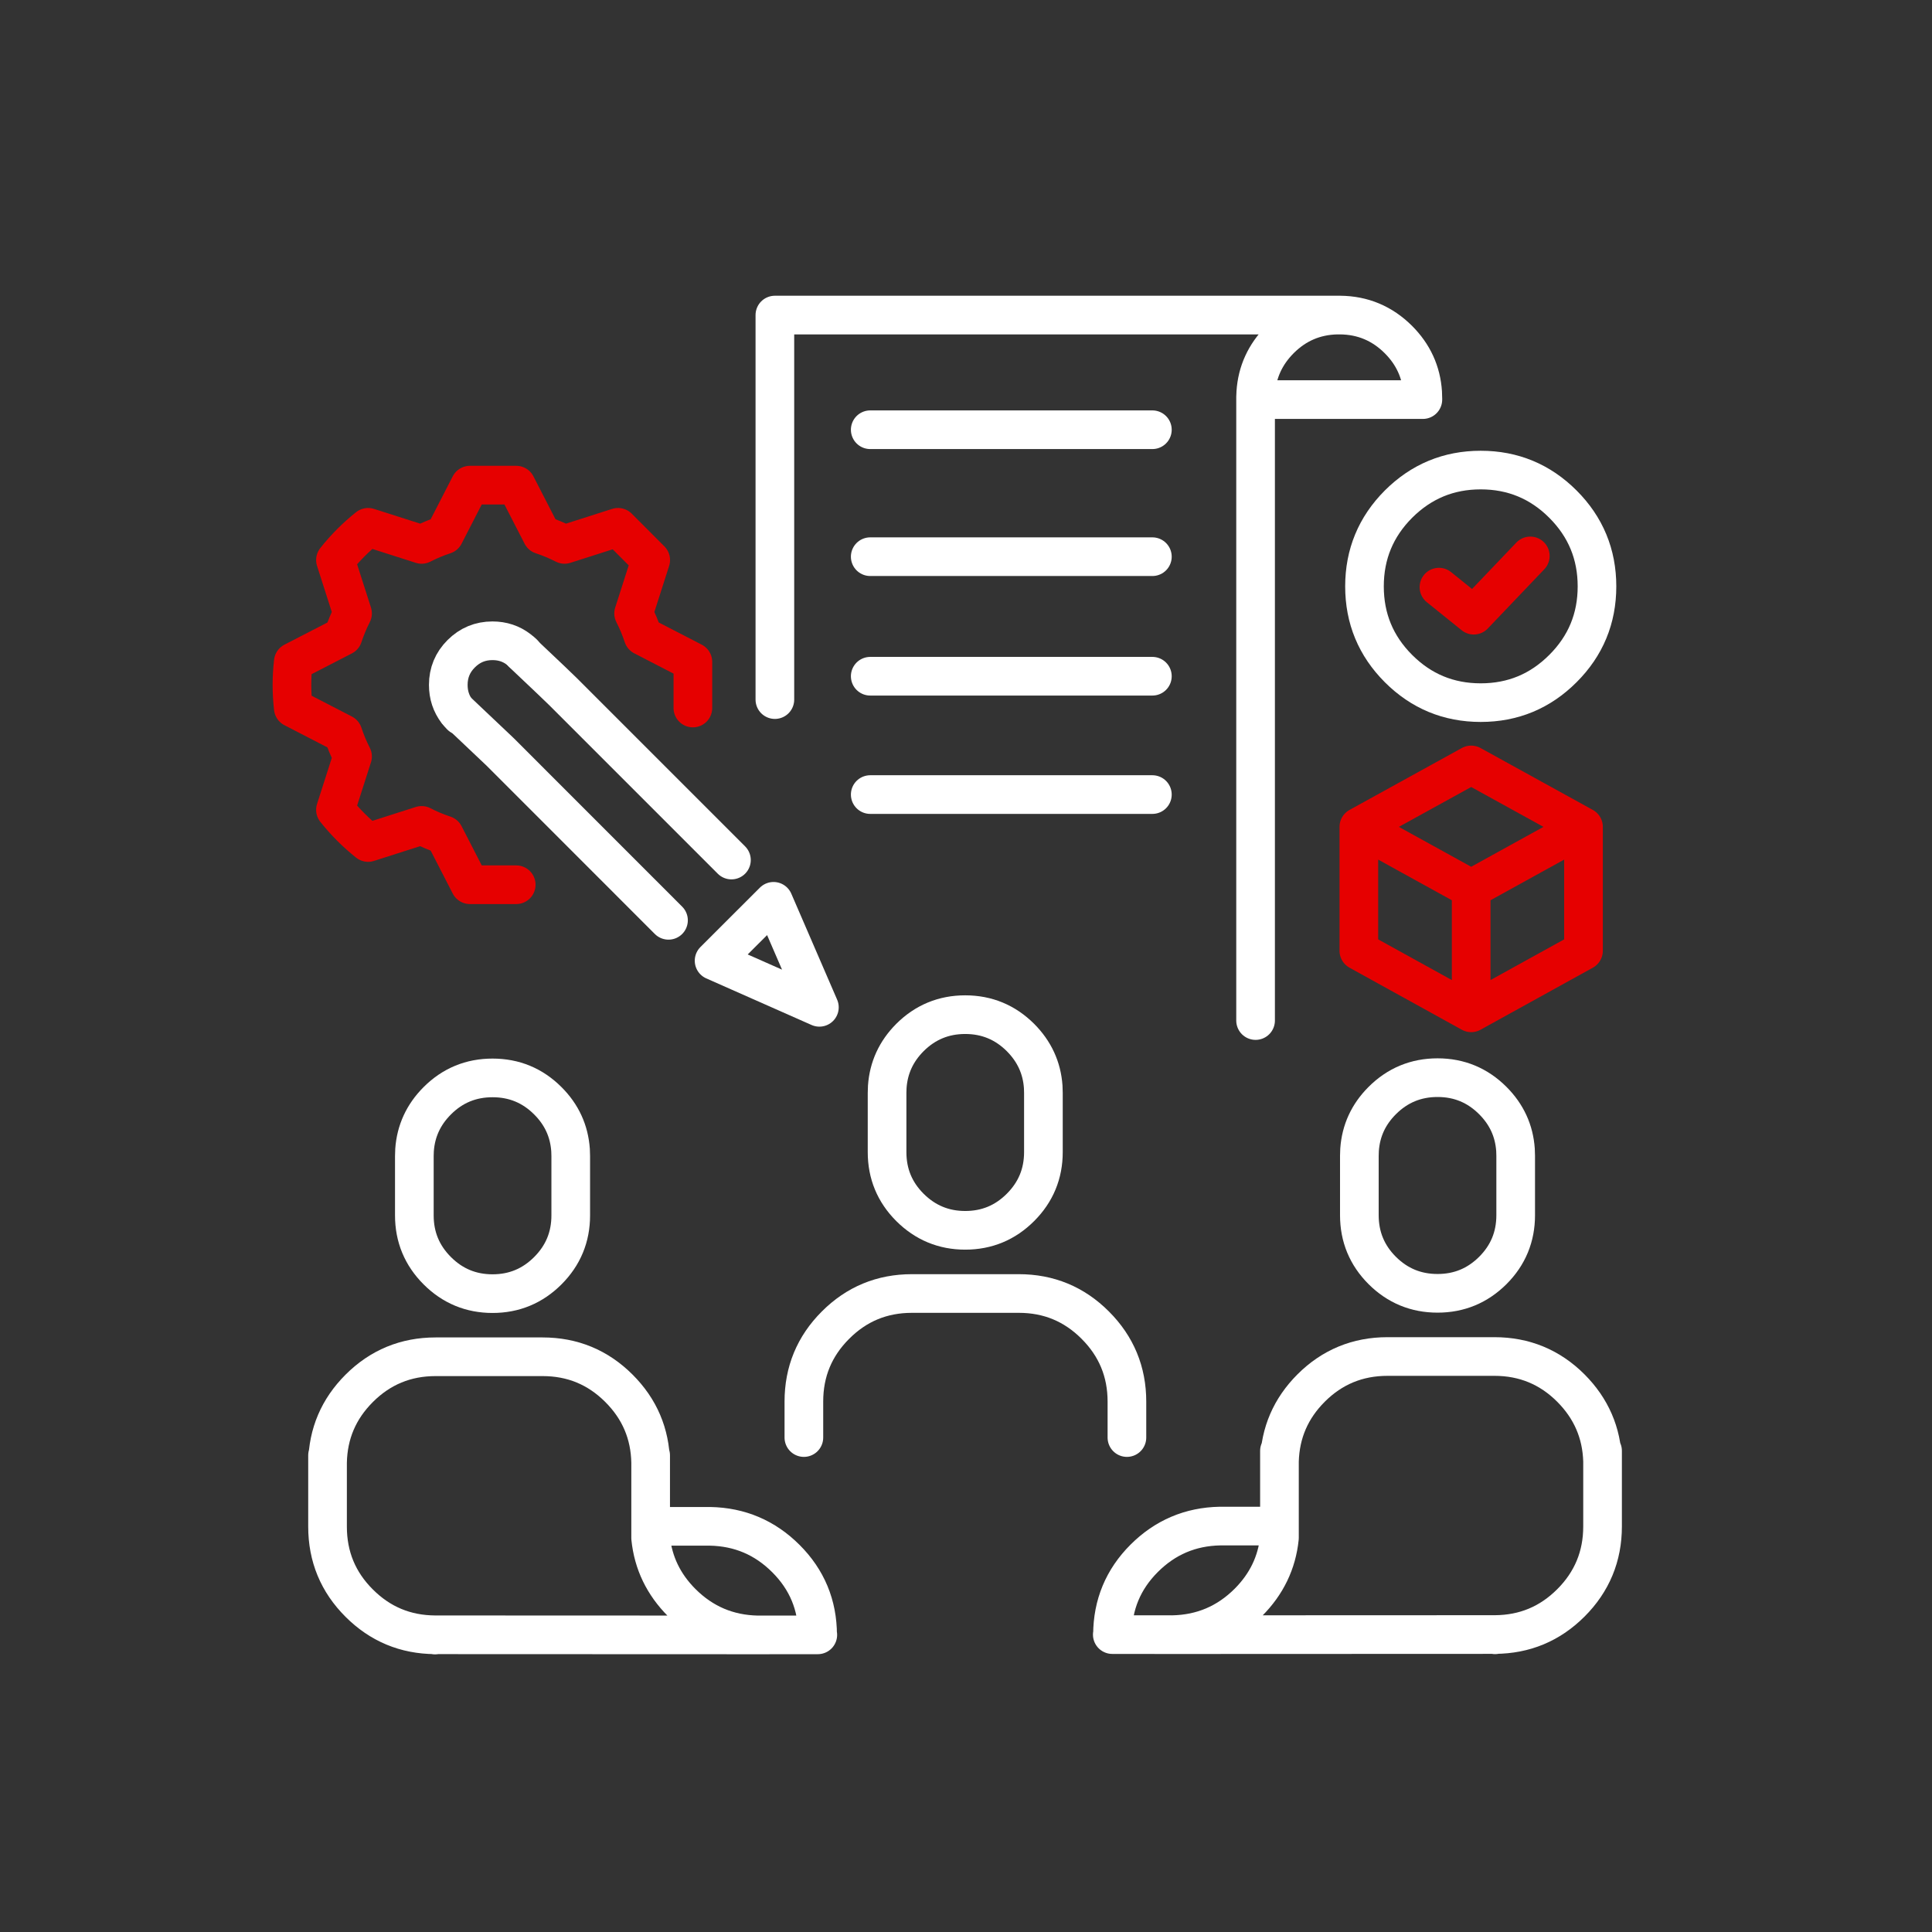
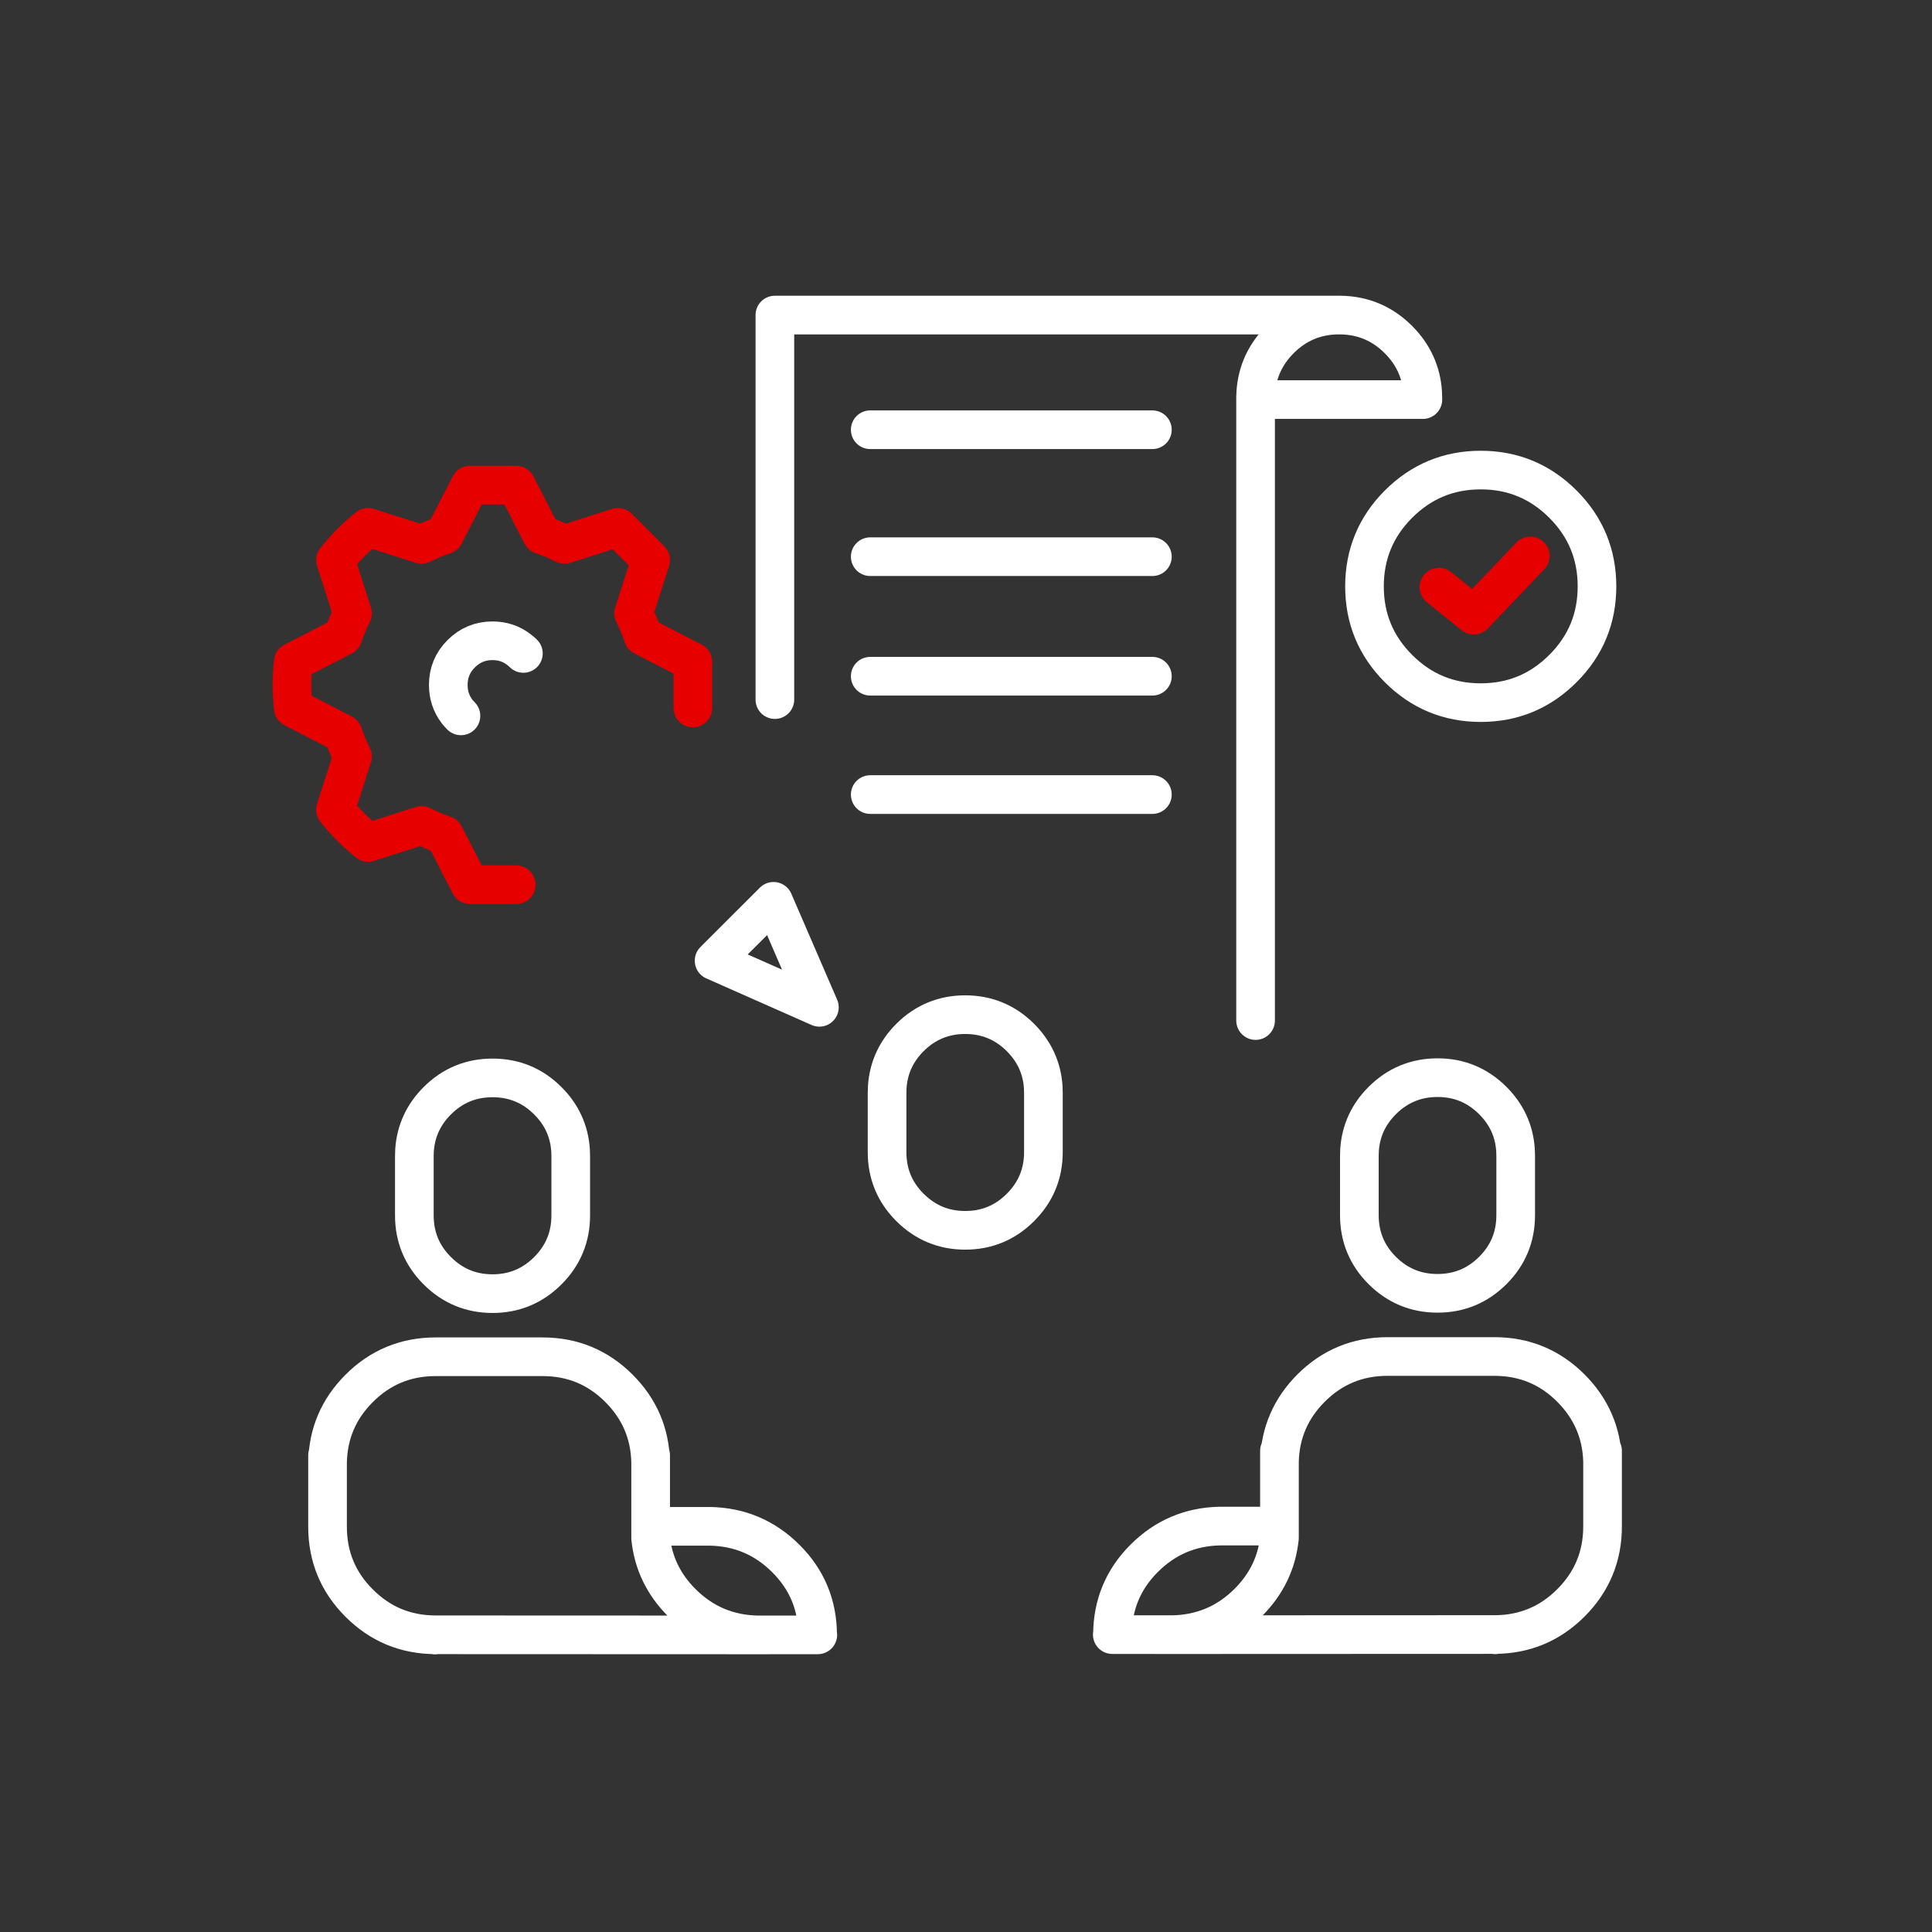
<svg xmlns="http://www.w3.org/2000/svg" width="120px" height="120px" viewBox="0 0 120 120" version="1.1">
  <rect x="0" y="0" width="120" height="120" fill="#333333" stroke="none" />
  <g id="surface1">
-     <path style="fill:none;stroke-width:41.4;stroke-linecap:round;stroke-linejoin:round;stroke:rgb(90.196%,0%,0%);stroke-opacity:1;stroke-miterlimit:4;" d="M 1695.76 885.478 L 1575.472 819.164 L 1455.184 885.478 L 1575.472 951.86 L 1695.76 885.478 L 1695.76 1018.175 L 1575.472 1084.625 L 1455.184 1018.175 L 1455.184 885.478 M 1575.472 1084.625 L 1575.472 951.86 " transform="matrix(0.058,0,0,0.058,0,0)" />
    <path style="fill:none;stroke-width:41.4;stroke-linecap:round;stroke-linejoin:round;stroke:rgb(100%,100%,100%);stroke-opacity:1;stroke-miterlimit:4;" d="M 828.386 965.218 L 764.716 1028.82 L 877.477 1078.725 Z M 828.386 965.218 " transform="matrix(0.058,0,0,0.058,0,0)" />
-     <path style="fill:none;stroke-width:41.4;stroke-linecap:round;stroke-linejoin:round;stroke:rgb(100%,100%,100%);stroke-opacity:1;stroke-miterlimit:4;" d="M 559.332 699.148 C 585.369 723.761 599.947 737.594 602.999 740.713 L 783.295 921.009 M 715.896 985.56 L 535.667 805.264 C 534.447 804.111 519.123 789.601 489.763 761.8 " transform="matrix(0.058,0,0,0.058,0,0)" />
    <path style="fill:none;stroke-width:41.355;stroke-linecap:round;stroke-linejoin:round;stroke:rgb(100%,100%,100%);stroke-opacity:1;stroke-miterlimit:4;" d="M 1710.203 627.951 C 1710.203 662.329 1698.065 691.689 1673.723 715.963 C 1649.381 740.306 1620.089 752.443 1585.711 752.443 C 1551.333 752.443 1521.973 740.306 1497.631 715.963 C 1473.356 691.689 1461.219 662.329 1461.219 627.951 C 1461.219 593.574 1473.356 564.214 1497.631 539.871 C 1521.973 515.597 1551.265 503.392 1585.711 503.392 C 1620.089 503.392 1649.449 515.597 1673.723 539.871 C 1698.065 564.214 1710.203 593.574 1710.203 627.951 Z M 1710.203 627.951 " transform="matrix(0.058,0,0,0.058,0,0)" />
    <path style="fill:none;stroke-width:41.4;stroke-linecap:round;stroke-linejoin:round;stroke:rgb(90.196%,0%,0%);stroke-opacity:1;stroke-miterlimit:4;" d="M 1540.959 628.765 L 1578.252 658.803 L 1638.803 595.337 " transform="matrix(0.058,0,0,0.058,0,0)" />
    <path style="fill:none;stroke-width:41.4;stroke-linecap:round;stroke-linejoin:round;stroke:rgb(100%,100%,100%);stroke-opacity:1;stroke-miterlimit:4;" d="M 1539.467 1154.058 C 1562.589 1154.058 1582.321 1162.262 1598.662 1178.604 C 1613.444 1193.385 1621.512 1210.947 1622.936 1231.357 C 1623.072 1233.323 1623.14 1235.493 1623.14 1237.798 L 1623.14 1301.333 C 1623.14 1324.454 1615.003 1344.186 1598.662 1360.527 C 1582.253 1376.868 1562.521 1385.005 1539.467 1385.005 C 1516.345 1385.005 1496.614 1376.868 1480.205 1360.527 C 1463.864 1344.186 1455.727 1324.454 1455.727 1301.333 L 1455.727 1237.798 C 1455.727 1235.764 1455.795 1233.594 1455.93 1231.357 C 1457.354 1210.947 1465.423 1193.385 1480.205 1178.604 C 1496.546 1162.262 1516.345 1154.058 1539.467 1154.058 Z M 1539.467 1154.058 " transform="matrix(0.058,0,0,0.058,0,0)" />
    <path style="fill:none;stroke-width:41.4;stroke-linecap:round;stroke-linejoin:round;stroke:rgb(100%,100%,100%);stroke-opacity:1;stroke-miterlimit:4;" d="M 1370.156 1553.706 L 1370.156 1564.759 C 1371.037 1534.314 1382.293 1508.276 1403.991 1486.511 C 1426.57 1463.931 1453.896 1452.676 1485.9 1452.676 L 1600.357 1452.676 C 1632.361 1452.676 1659.687 1463.931 1682.267 1486.511 C 1703.965 1508.276 1715.288 1534.382 1716.17 1564.759 L 1716.17 1553.706 M 1716.17 1564.759 C 1716.17 1565.979 1716.17 1567.2 1716.17 1568.42 L 1716.17 1634.667 C 1716.17 1666.603 1704.846 1693.929 1682.267 1716.509 C 1659.823 1738.952 1632.768 1750.208 1601.035 1750.412 L 1601.035 1750.683 M 1191.148 1750.479 L 1191.351 1750.479 C 1191.487 1718.543 1202.743 1691.353 1225.254 1668.841 C 1247.698 1646.397 1274.753 1634.87 1306.486 1634.26 L 1370.156 1634.26 L 1370.156 1568.42 C 1370.156 1567.2 1370.156 1565.979 1370.156 1564.759 M 1191.351 1750.479 L 1255.631 1750.547 C 1287.297 1749.937 1314.419 1738.41 1336.863 1715.966 C 1356.323 1696.438 1367.443 1673.452 1370.156 1646.872 L 1370.156 1634.26 M 1601.035 1750.412 L 1255.631 1750.547 " transform="matrix(0.058,0,0,0.058,0,0)" />
    <path style="fill:none;stroke-width:41.4;stroke-linecap:round;stroke-linejoin:round;stroke:rgb(100%,100%,100%);stroke-opacity:1;stroke-miterlimit:4;" d="M 829.81 749.188 L 829.81 337.403 L 1431.791 337.403 C 1432.537 337.403 1433.351 337.403 1434.097 337.403 L 1435.046 337.403 C 1459.388 337.606 1480.205 346.353 1497.495 363.576 C 1513.43 379.51 1522.109 398.428 1523.533 420.329 C 1523.668 422.499 1523.736 424.737 1523.736 426.907 L 1523.736 427.924 L 1344.593 427.924 C 1344.593 428.33 1344.593 428.805 1344.593 429.28 L 1344.593 1092.897 M 1344.593 427.924 L 1344.593 424.872 C 1344.593 423.381 1344.661 421.889 1344.796 420.397 L 1344.796 420.329 C 1346.22 398.428 1354.899 379.51 1370.766 363.576 C 1387.717 346.624 1408.059 337.945 1431.791 337.403 M 931.926 596.15 L 1234.069 596.15 M 931.926 460.199 L 1234.069 460.199 M 931.926 850.897 L 1234.069 850.897 M 931.926 724.168 L 1234.069 724.168 " transform="matrix(0.058,0,0,0.058,0,0)" />
-     <path style="fill:none;stroke-width:41.4;stroke-linecap:round;stroke-linejoin:round;stroke:rgb(100%,100%,100%);stroke-opacity:1;stroke-miterlimit:4;" d="M 860.865 1539.467 L 860.865 1500.953 C 860.865 1468.949 872.121 1441.691 894.7 1419.112 C 917.279 1396.464 944.605 1385.209 976.542 1385.209 L 1091.066 1385.209 C 1123.003 1385.209 1150.329 1396.464 1172.908 1419.112 C 1195.487 1441.691 1206.811 1468.949 1206.811 1500.953 L 1206.811 1539.467 " transform="matrix(0.058,0,0,0.058,0,0)" />
    <path style="fill:none;stroke-width:41.4;stroke-linecap:round;stroke-linejoin:round;stroke:rgb(100%,100%,100%);stroke-opacity:1;stroke-miterlimit:4;" d="M 1033.635 1086.591 C 1056.756 1086.591 1076.488 1094.796 1092.829 1111.069 C 1107.611 1125.918 1115.748 1143.48 1117.171 1163.89 C 1117.307 1165.856 1117.375 1167.958 1117.375 1170.331 L 1117.375 1233.798 C 1117.375 1256.92 1109.17 1276.651 1092.829 1292.992 C 1076.488 1309.334 1056.756 1317.538 1033.635 1317.538 C 1010.58 1317.538 990.849 1309.334 974.44 1292.992 C 958.099 1276.651 949.962 1256.92 949.962 1233.798 L 949.962 1170.331 C 949.962 1168.229 950.03 1166.127 950.165 1163.89 C 951.589 1143.48 959.658 1125.918 974.44 1111.069 C 990.781 1094.796 1010.513 1086.591 1033.635 1086.591 Z M 1033.635 1086.591 " transform="matrix(0.058,0,0,0.058,0,0)" />
    <path style="fill:none;stroke-width:41.4;stroke-linecap:round;stroke-linejoin:round;stroke:rgb(100%,100%,100%);stroke-opacity:1;stroke-miterlimit:4;" d="M 350.76 1566.183 C 350.76 1566.996 350.76 1567.878 350.76 1568.692 L 350.76 1634.87 C 350.76 1666.875 362.016 1694.2 384.663 1716.78 C 407.107 1739.224 434.162 1750.479 465.895 1750.683 L 811.299 1750.818 C 779.633 1750.208 752.511 1738.681 730.067 1716.237 C 710.607 1696.709 699.487 1673.723 696.774 1647.143 L 696.774 1568.692 C 696.774 1567.878 696.774 1566.996 696.774 1566.183 C 696.164 1535.263 684.908 1508.819 662.871 1486.782 C 640.292 1464.203 613.034 1452.947 581.03 1452.947 L 466.505 1452.947 C 434.569 1452.947 407.243 1464.203 384.663 1486.782 C 362.626 1508.819 351.371 1535.263 350.76 1566.183 L 350.76 1558.521 M 527.463 1154.329 C 504.341 1154.329 484.609 1162.466 468.268 1178.807 C 453.486 1193.589 445.35 1211.218 443.926 1231.628 C 443.79 1233.594 443.722 1235.764 443.722 1238.07 L 443.722 1301.604 C 443.722 1324.726 451.927 1344.457 468.268 1360.798 C 484.609 1377.14 504.341 1385.344 527.463 1385.344 C 550.585 1385.344 570.316 1377.14 586.657 1360.798 C 602.999 1344.457 611.203 1324.726 611.203 1301.604 L 611.203 1238.07 C 611.203 1236.035 611.135 1233.866 611 1231.628 C 609.576 1211.218 601.507 1193.589 586.657 1178.807 C 570.316 1162.466 550.585 1154.329 527.463 1154.329 Z M 696.774 1566.183 L 696.774 1558.521 M 811.299 1750.818 L 875.579 1750.751 C 875.511 1718.814 864.187 1691.624 841.676 1669.112 C 819.232 1646.668 792.177 1635.141 760.444 1634.531 L 696.774 1634.531 M 465.895 1750.683 L 465.895 1750.954 M 875.782 1750.751 L 875.579 1750.751 " transform="matrix(0.058,0,0,0.058,0,0)" />
    <path style="fill:none;stroke-width:41.4;stroke-linecap:round;stroke-linejoin:round;stroke:rgb(90.196%,0%,0%);stroke-opacity:1;stroke-miterlimit:4;" d="M 742.001 758.207 L 742.001 708.776 L 688.705 681.247 C 685.925 672.907 682.603 664.838 678.535 656.904 L 696.842 599.744 L 661.854 564.688 L 604.558 582.996 C 596.761 578.995 588.692 575.605 580.216 572.825 L 552.822 519.529 L 503.256 519.529 L 475.862 572.825 C 467.387 575.605 459.318 578.995 451.52 582.996 L 394.224 564.688 C 381.341 574.927 369.678 586.59 359.236 599.744 L 377.544 656.904 C 373.543 664.77 370.153 672.907 367.373 681.315 L 314.077 708.776 C 313.128 717.116 312.653 725.388 312.653 733.457 C 312.653 741.594 313.128 749.866 314.077 758.207 L 367.373 785.736 C 370.085 794.076 373.475 802.145 377.544 810.078 L 359.236 867.239 C 369.61 880.257 381.273 891.92 394.224 902.226 L 451.52 883.919 C 459.318 887.987 467.387 891.378 475.862 894.158 L 503.256 947.453 L 552.822 947.453 " transform="matrix(0.058,0,0,0.058,0,0)" />
    <path style="fill:none;stroke-width:41.4;stroke-linecap:round;stroke-linejoin:round;stroke:rgb(100%,100%,100%);stroke-opacity:1;stroke-miterlimit:4;" d="M 493.628 766.615 C 492.136 765.055 490.712 763.495 489.424 761.868 C 483.185 753.664 480.066 744.239 480.066 733.457 C 480.066 720.439 484.677 709.251 493.899 700.097 C 503.188 690.807 514.308 686.197 527.395 686.197 C 538.108 686.197 547.533 689.316 555.67 695.622 C 557.365 696.842 558.925 698.266 560.484 699.758 " transform="matrix(0.058,0,0,0.058,0,0)" />
  </g>
</svg>